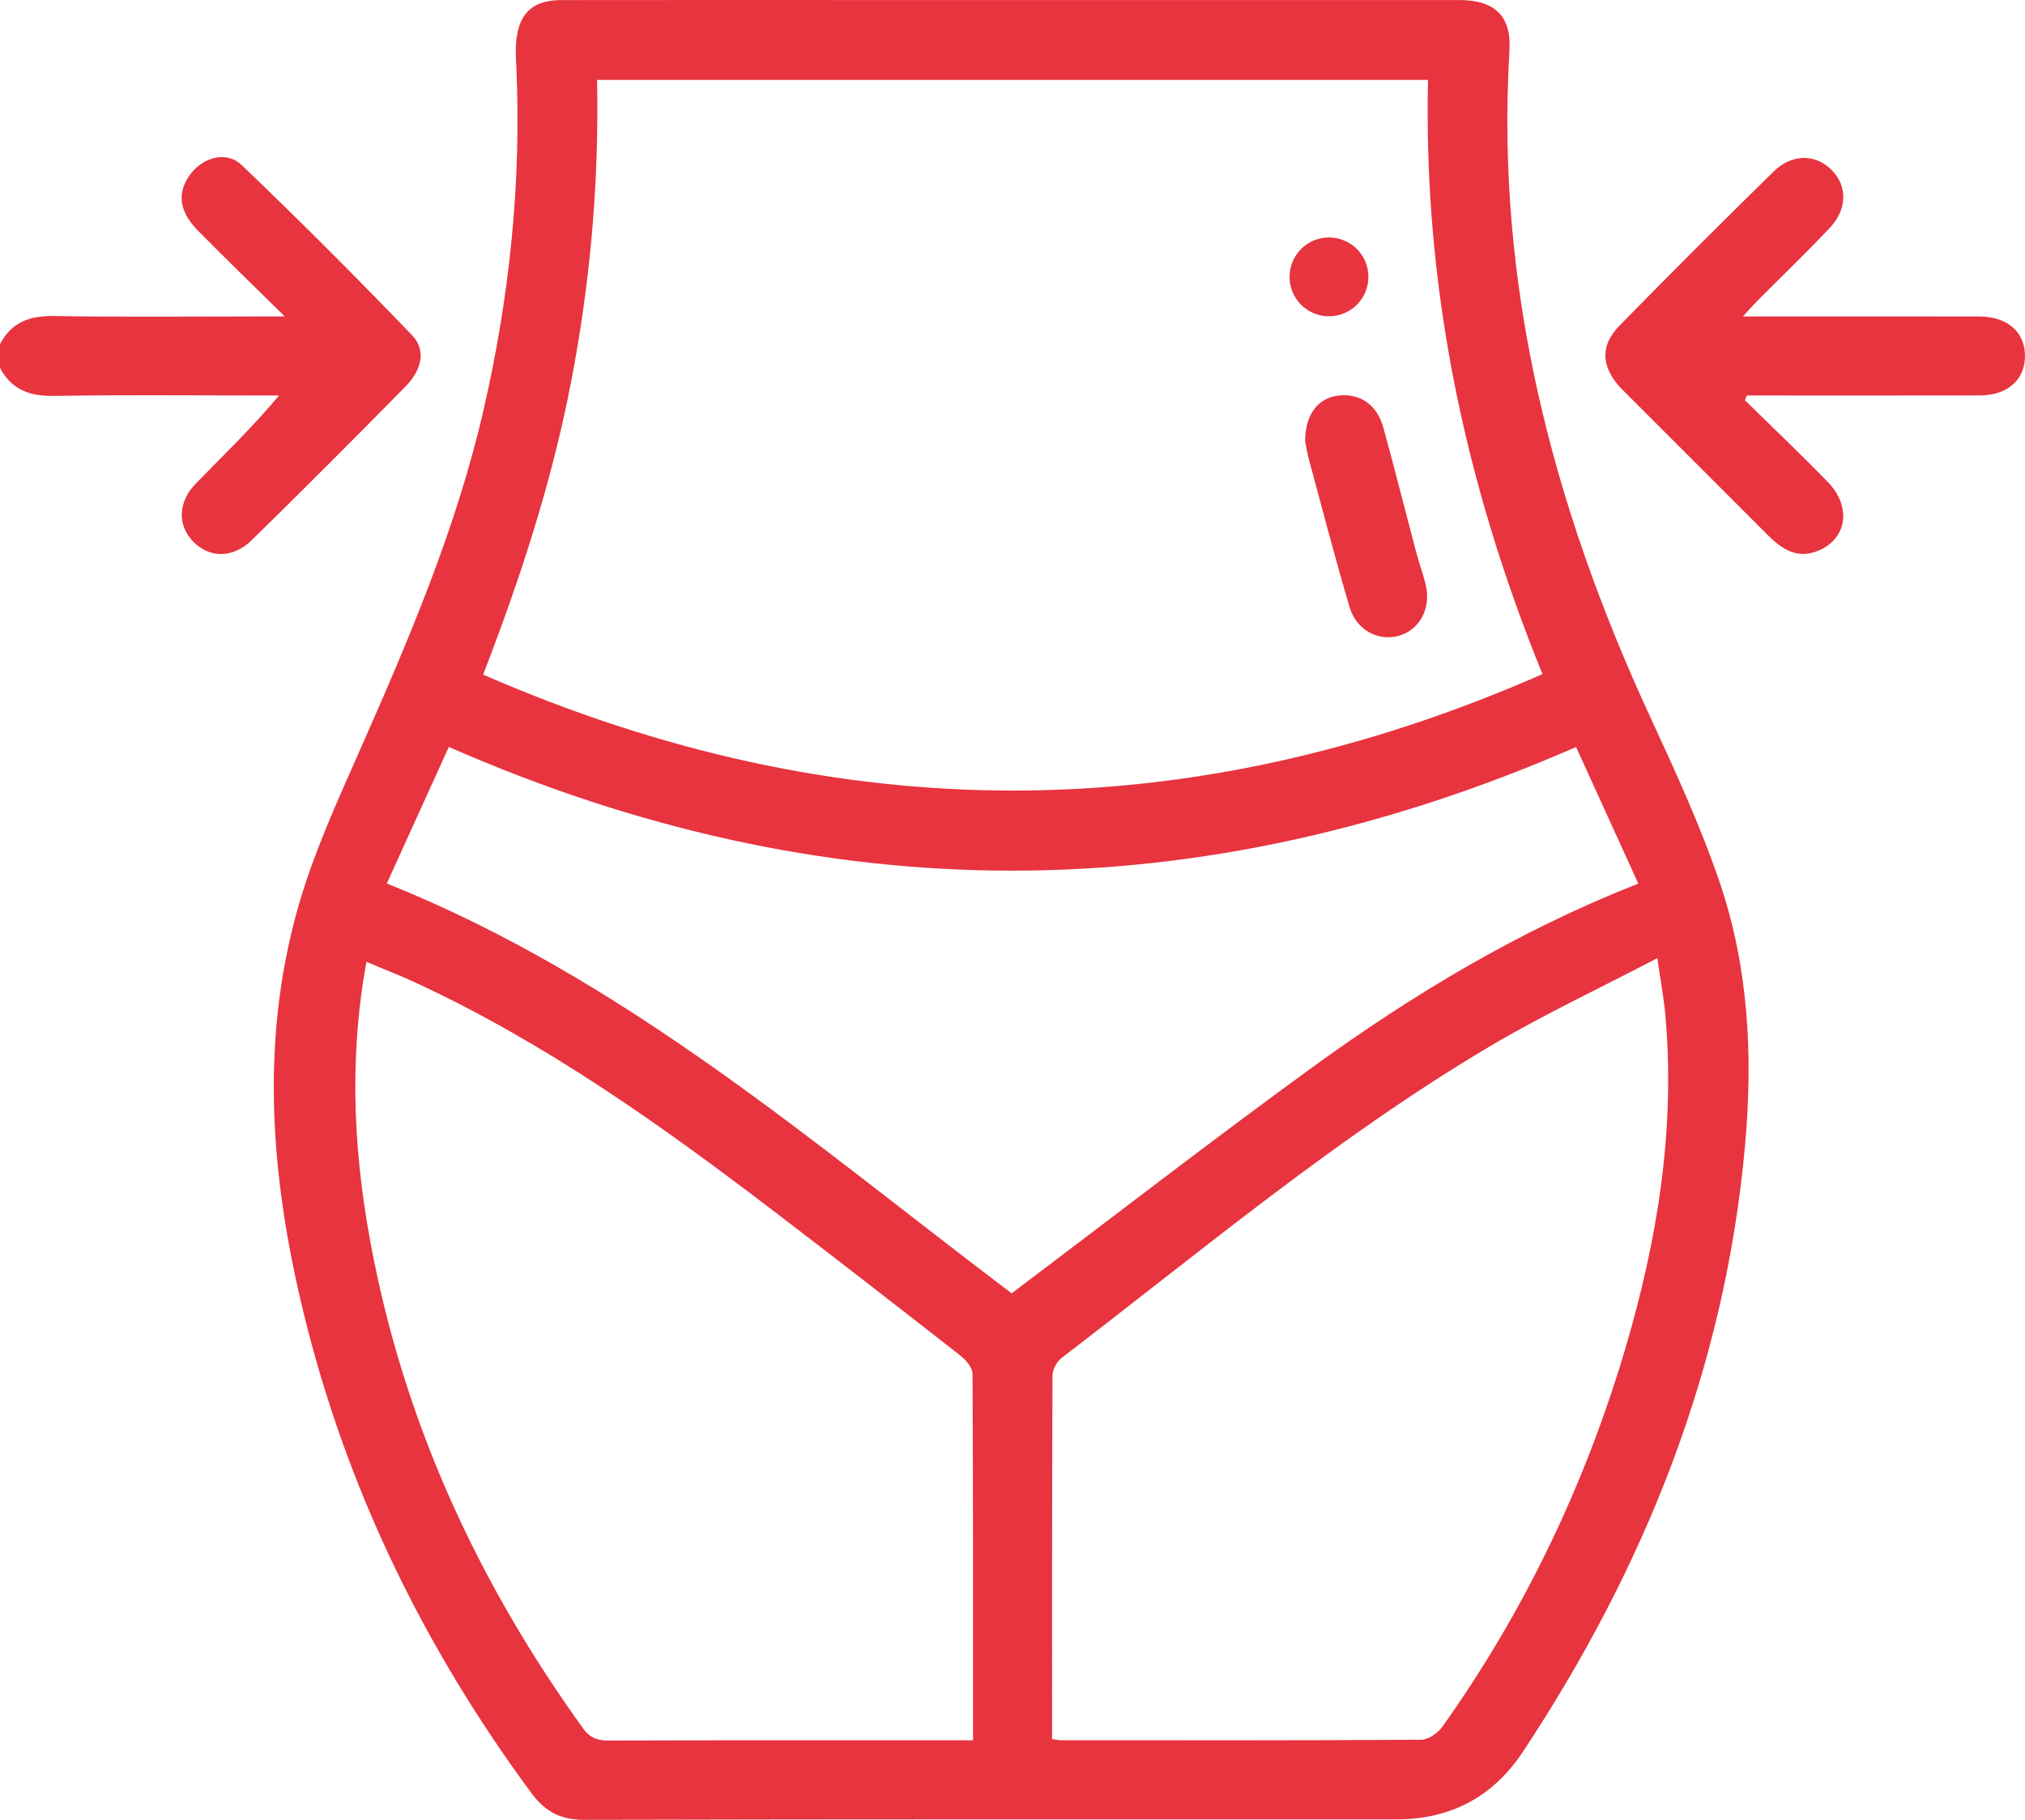
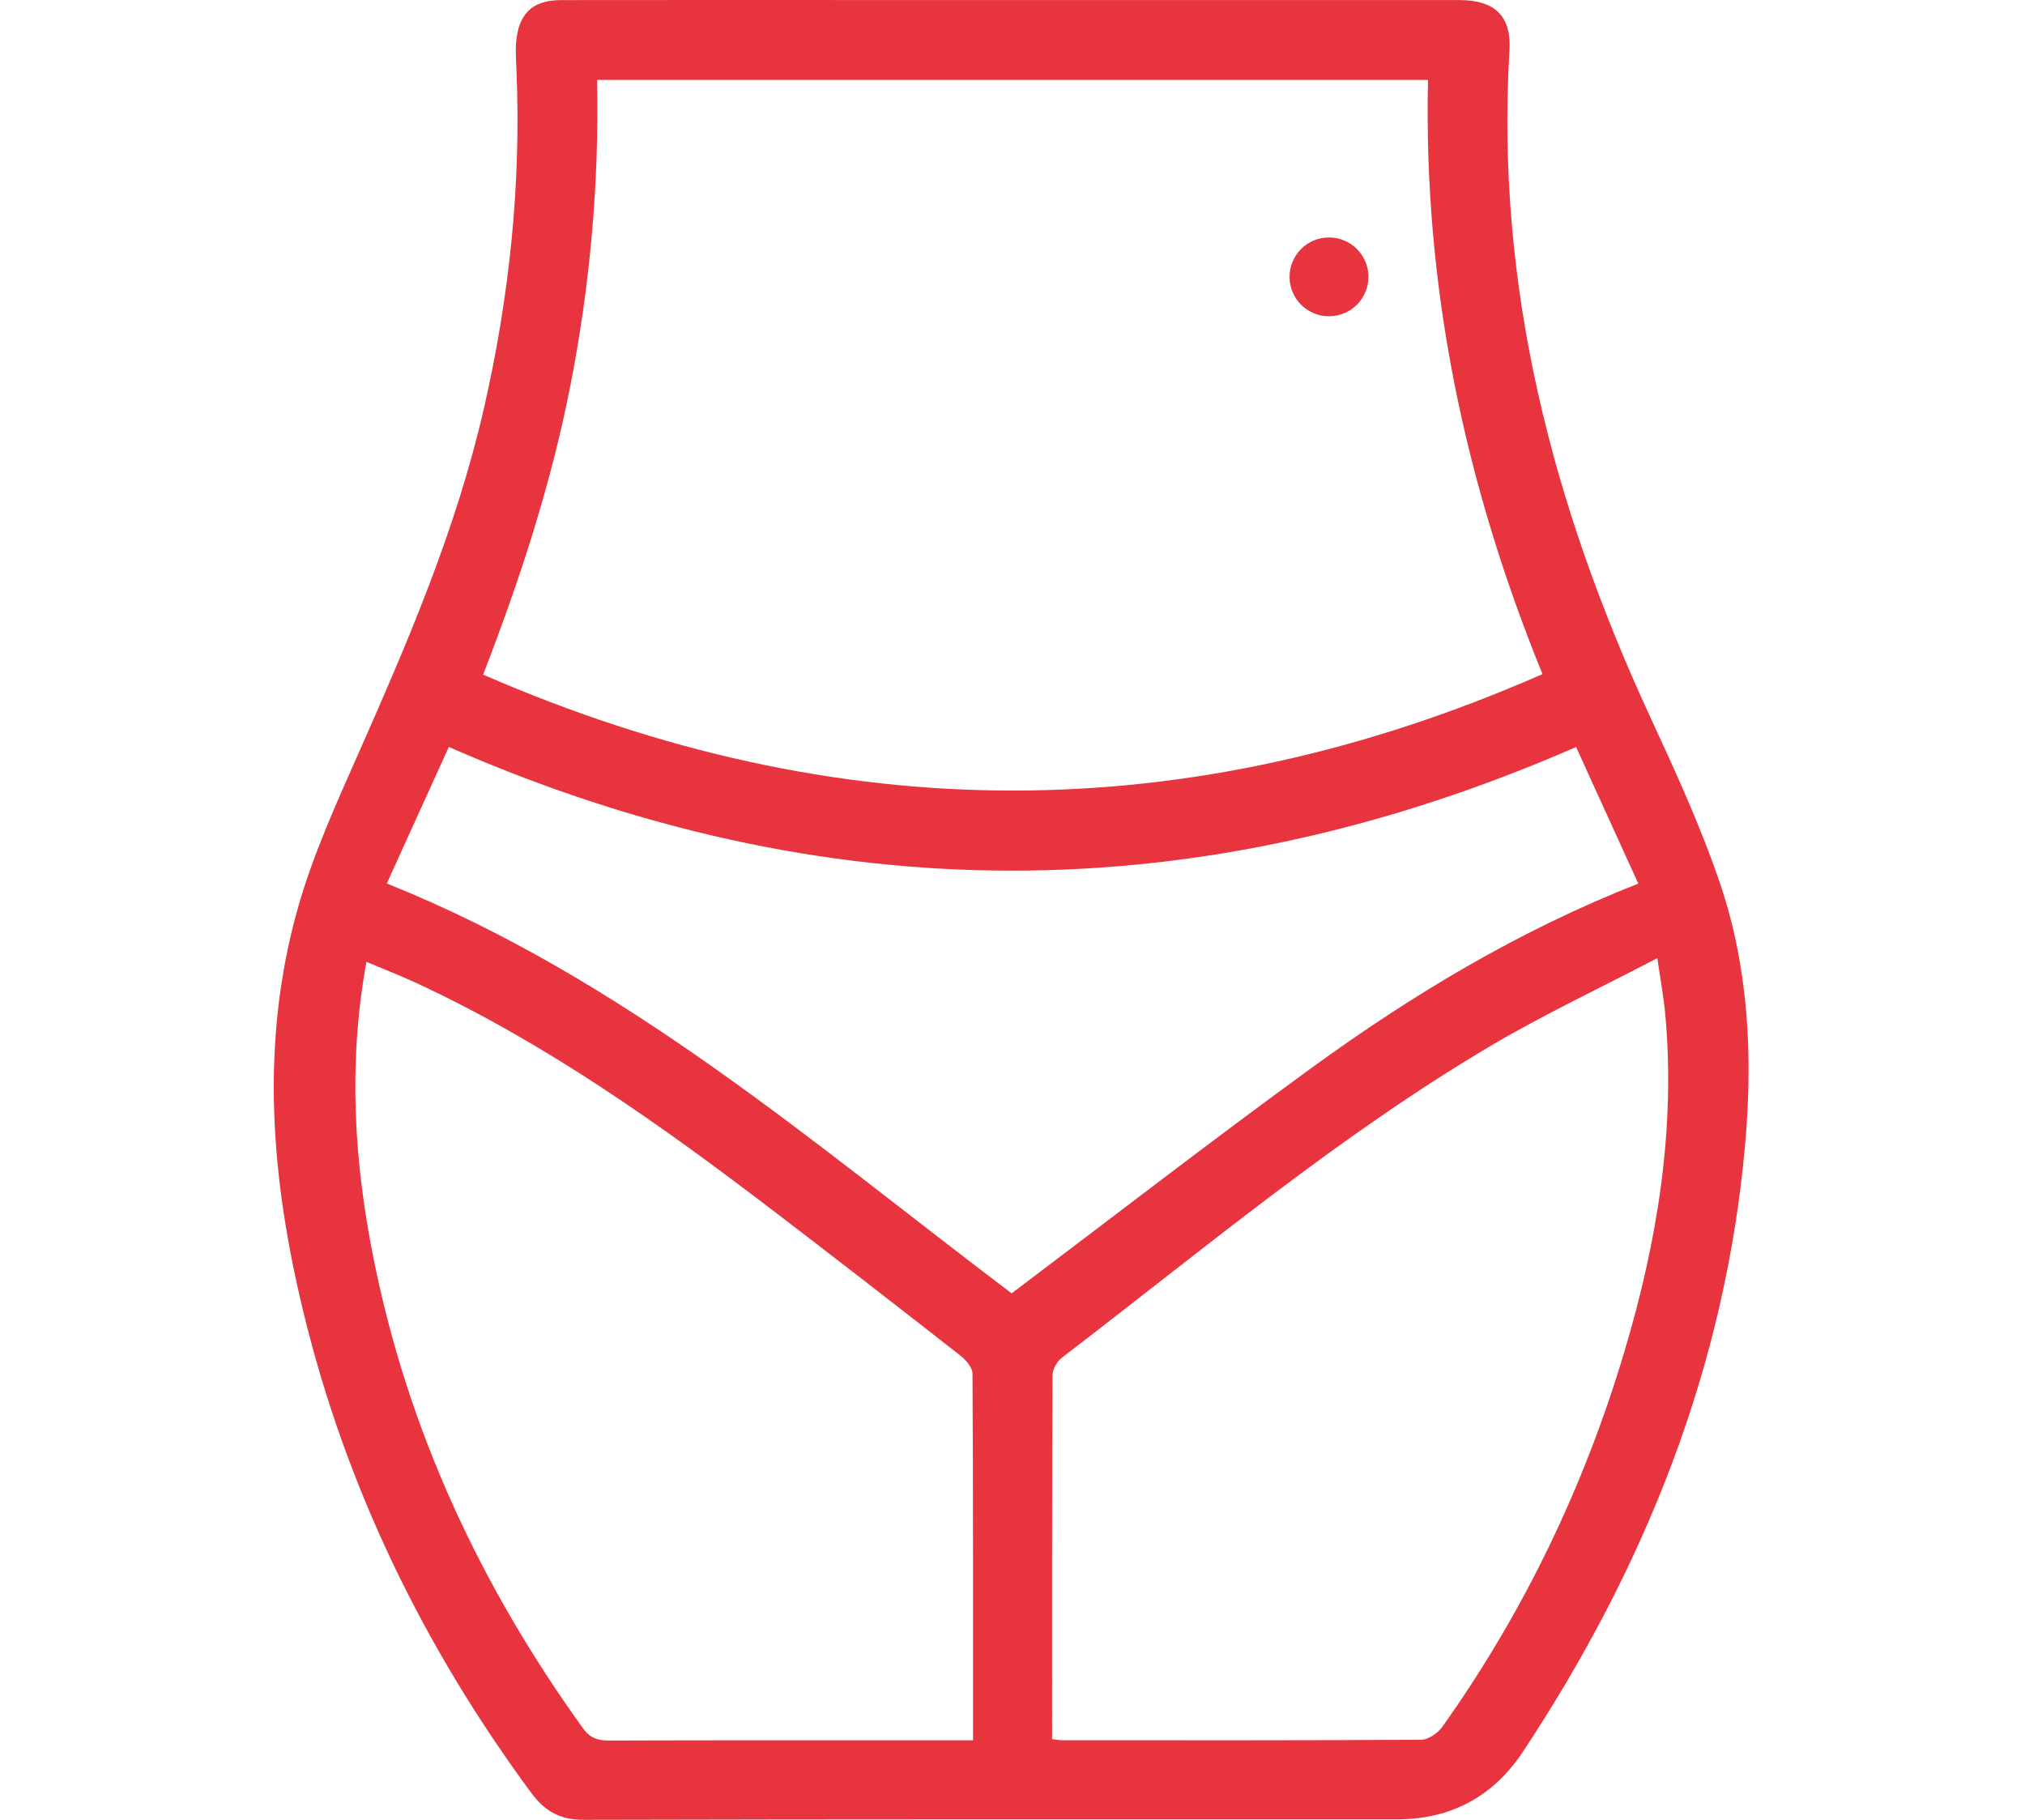
<svg xmlns="http://www.w3.org/2000/svg" id="Layer_2" viewBox="0 0 2000 1797.42">
  <defs>
    <style>.cls-1{fill:#e7343f;}</style>
  </defs>
  <g id="plos-benefits-01-red-RGB">
    <g id="plos-benefits-01-red-RGB-2">
-       <path class="cls-1" d="m1331.28.02c-109.84-.01-219.68,0-329.52,0-52.07,0-104.15,0-156.22,0,52.07,0,104.15,0,156.22,0,109.84,0,219.68-.01,329.52,0Z" />
-       <path class="cls-1" d="m53.12,391.04c68.31-1.16,136.66-.41,204.99-.41h17.47c-26.79,32.18-55.13,59.06-82.27,87.09-17.97,18.55-18.01,41.54-2.27,57.49,15.81,16.02,39.06,16.44,57.46-1.58,51.14-50.08,101.7-100.77,151.91-151.79,16.56-16.83,20.49-36.29,6.54-50.78-54.96-57.1-110.94-113.28-168.24-168.02-15.61-14.91-39.97-7.25-52.24,11.2-11.73,17.63-9.1,35.24,9.51,54.06,26.73,27.04,54.06,53.48,85.26,84.24h-25.07c-67.68,0-135.37.76-203.03-.41-23.96-.41-41.81,6.2-53.12,27.73v23.44c11.31,21.53,29.16,28.14,53.12,27.73Z" />
      <path class="cls-1" d="m1629.79,708c-96.61-208.92-152.86-426.04-138.96-658.27C1492.87,15.51,1476,.06,1441.12.05c-36.61-.01-73.23-.02-109.84-.02-109.84-.01-219.68,0-329.52,0-52.07,0-104.15,0-156.22,0-96.99,0-193.97-.09-290.96.06-26.73.04-40.54,11.29-44.27,36.66-1.49,10.16-.72,20.73-.28,31.08,4.9,113.72-6.89,225.77-32.34,336.61-27.18,118.35-74.72,229.11-123.62,339.57-22.27,50.32-45.3,101.03-60.13,153.77-37.38,132.91-26.35,266.48,5.89,398.86,42.21,173.31,118.88,330.46,224.61,473.85,13.5,18.31,28.54,27,52.18,26.94,267.52-.7,535.05-.45,802.57-.45q80.58,0,124.95-66.8c120.51-182.26,199.77-379.6,219.36-598.9,7.89-88.37,3.57-175.95-25.13-260.08-19.01-55.72-43.82-109.64-68.58-163.19ZM563.73,378.85c19.13-98.58,28.03-197.94,25.99-299.93h820.66c-4.61,202.79,35.49,396.55,113.07,586.88-348.86,153.27-695.76,153.32-1046.28.51,36.68-94.81,67.52-189.33,86.55-287.45Zm397.28,1340.04h-19.44c-113.27,0-226.54-.14-339.81.22-11.23.04-18.85-2.2-25.97-12.09-101.19-140.48-172.92-294.09-206.92-464.34-19.09-95.58-25.3-191.76-6.99-292.66,17.96,7.56,33.53,13.57,48.64,20.57,128.29,59.42,242.61,140.81,354.36,226.14,61.53,46.98,122.68,94.48,183.66,142.19,5.47,4.28,11.92,11.82,11.96,17.89.7,119.72.52,239.45.52,362.08Zm38.15-441.47c-195.21-147.45-381.7-310.6-617.14-404.81,20.75-45.67,40.83-89.88,61.26-134.86,370.97,162.74,740.37,163.06,1113.33.06,19.98,43.86,40.26,88.37,61.46,134.9-117.38,46.12-222.92,109.5-322.74,182.06-99.4,72.26-196.58,147.58-296.18,222.65Zm605.53,56.42c-39.77,133.55-99.22,257.85-180.06,371.56-4.46,6.27-13.77,12.87-20.87,12.92-118.43.78-236.86.54-355.3.49-2.47,0-4.93-.57-9.36-1.11,0-121-.13-240.06.39-359.13.03-5.92,4.29-13.77,9.09-17.44,138.89-106.19,273.03-219.09,424.08-308.36,51.76-30.59,106.46-56.23,164.2-86.42,3.21,22.26,6.3,38.52,7.8,54.92,10.35,113.67-7.69,224.13-39.98,332.56Z" />
-       <path class="cls-1" d="m1954.82,312.6c-61.19-.16-122.38-.05-183.56-.05-15.36,0-30.73,0-49.92,0,6.9-7.43,10.99-12.1,15.36-16.49,23.41-23.54,47.37-46.55,70.2-70.64,17.76-18.74,17.91-41.61,2.12-57.53-15.83-15.96-39.09-16.3-57.48,1.72-51.14,50.11-101.81,100.72-151.9,151.87-19.3,19.71-18.3,39.84.06,60.65,1.29,1.46,2.73,2.79,4.11,4.17,47.41,47.41,94.86,94.77,142.21,142.25,14.15,14.19,29.72,24.11,50.39,15.17,27.94-12.09,32.39-43.39,8.88-67.6-26.74-27.53-54.61-53.96-82-80.86.67-1.54,1.35-3.08,2.02-4.62,6.32,0,12.64,0,18.95,0,70.3,0,140.6.1,210.9-.06,27.22-.06,44.38-14.98,44.82-38.18.45-24.07-17-39.71-45.17-39.79Z" />
-       <path class="cls-1" d="m1321.42,390.78c-19.42,2.43-32.34,18.22-32.4,44.91.65,3.12,1.94,11.45,4.12,19.53,13.04,48.2,25.61,96.54,39.76,144.41,6.74,22.81,28.5,34.08,48.76,28.3,21.01-5.99,32.3-27.86,26.21-51.49-2.75-10.67-6.52-21.08-9.35-31.74-10.8-40.74-21.04-81.64-32.22-122.28-6.31-22.95-23.42-34.34-44.89-31.65Z" />
+       <path class="cls-1" d="m1954.82,312.6Z" />
      <path class="cls-1" d="m1312.52,312.39c21.9.03,39.46-17.9,38.99-39.84-.45-21.08-17.74-37.99-38.87-38.02-21.91-.03-39.46,17.91-38.99,39.84.45,21.08,17.74,37.99,38.87,38.02Z" />
    </g>
  </g>
</svg>